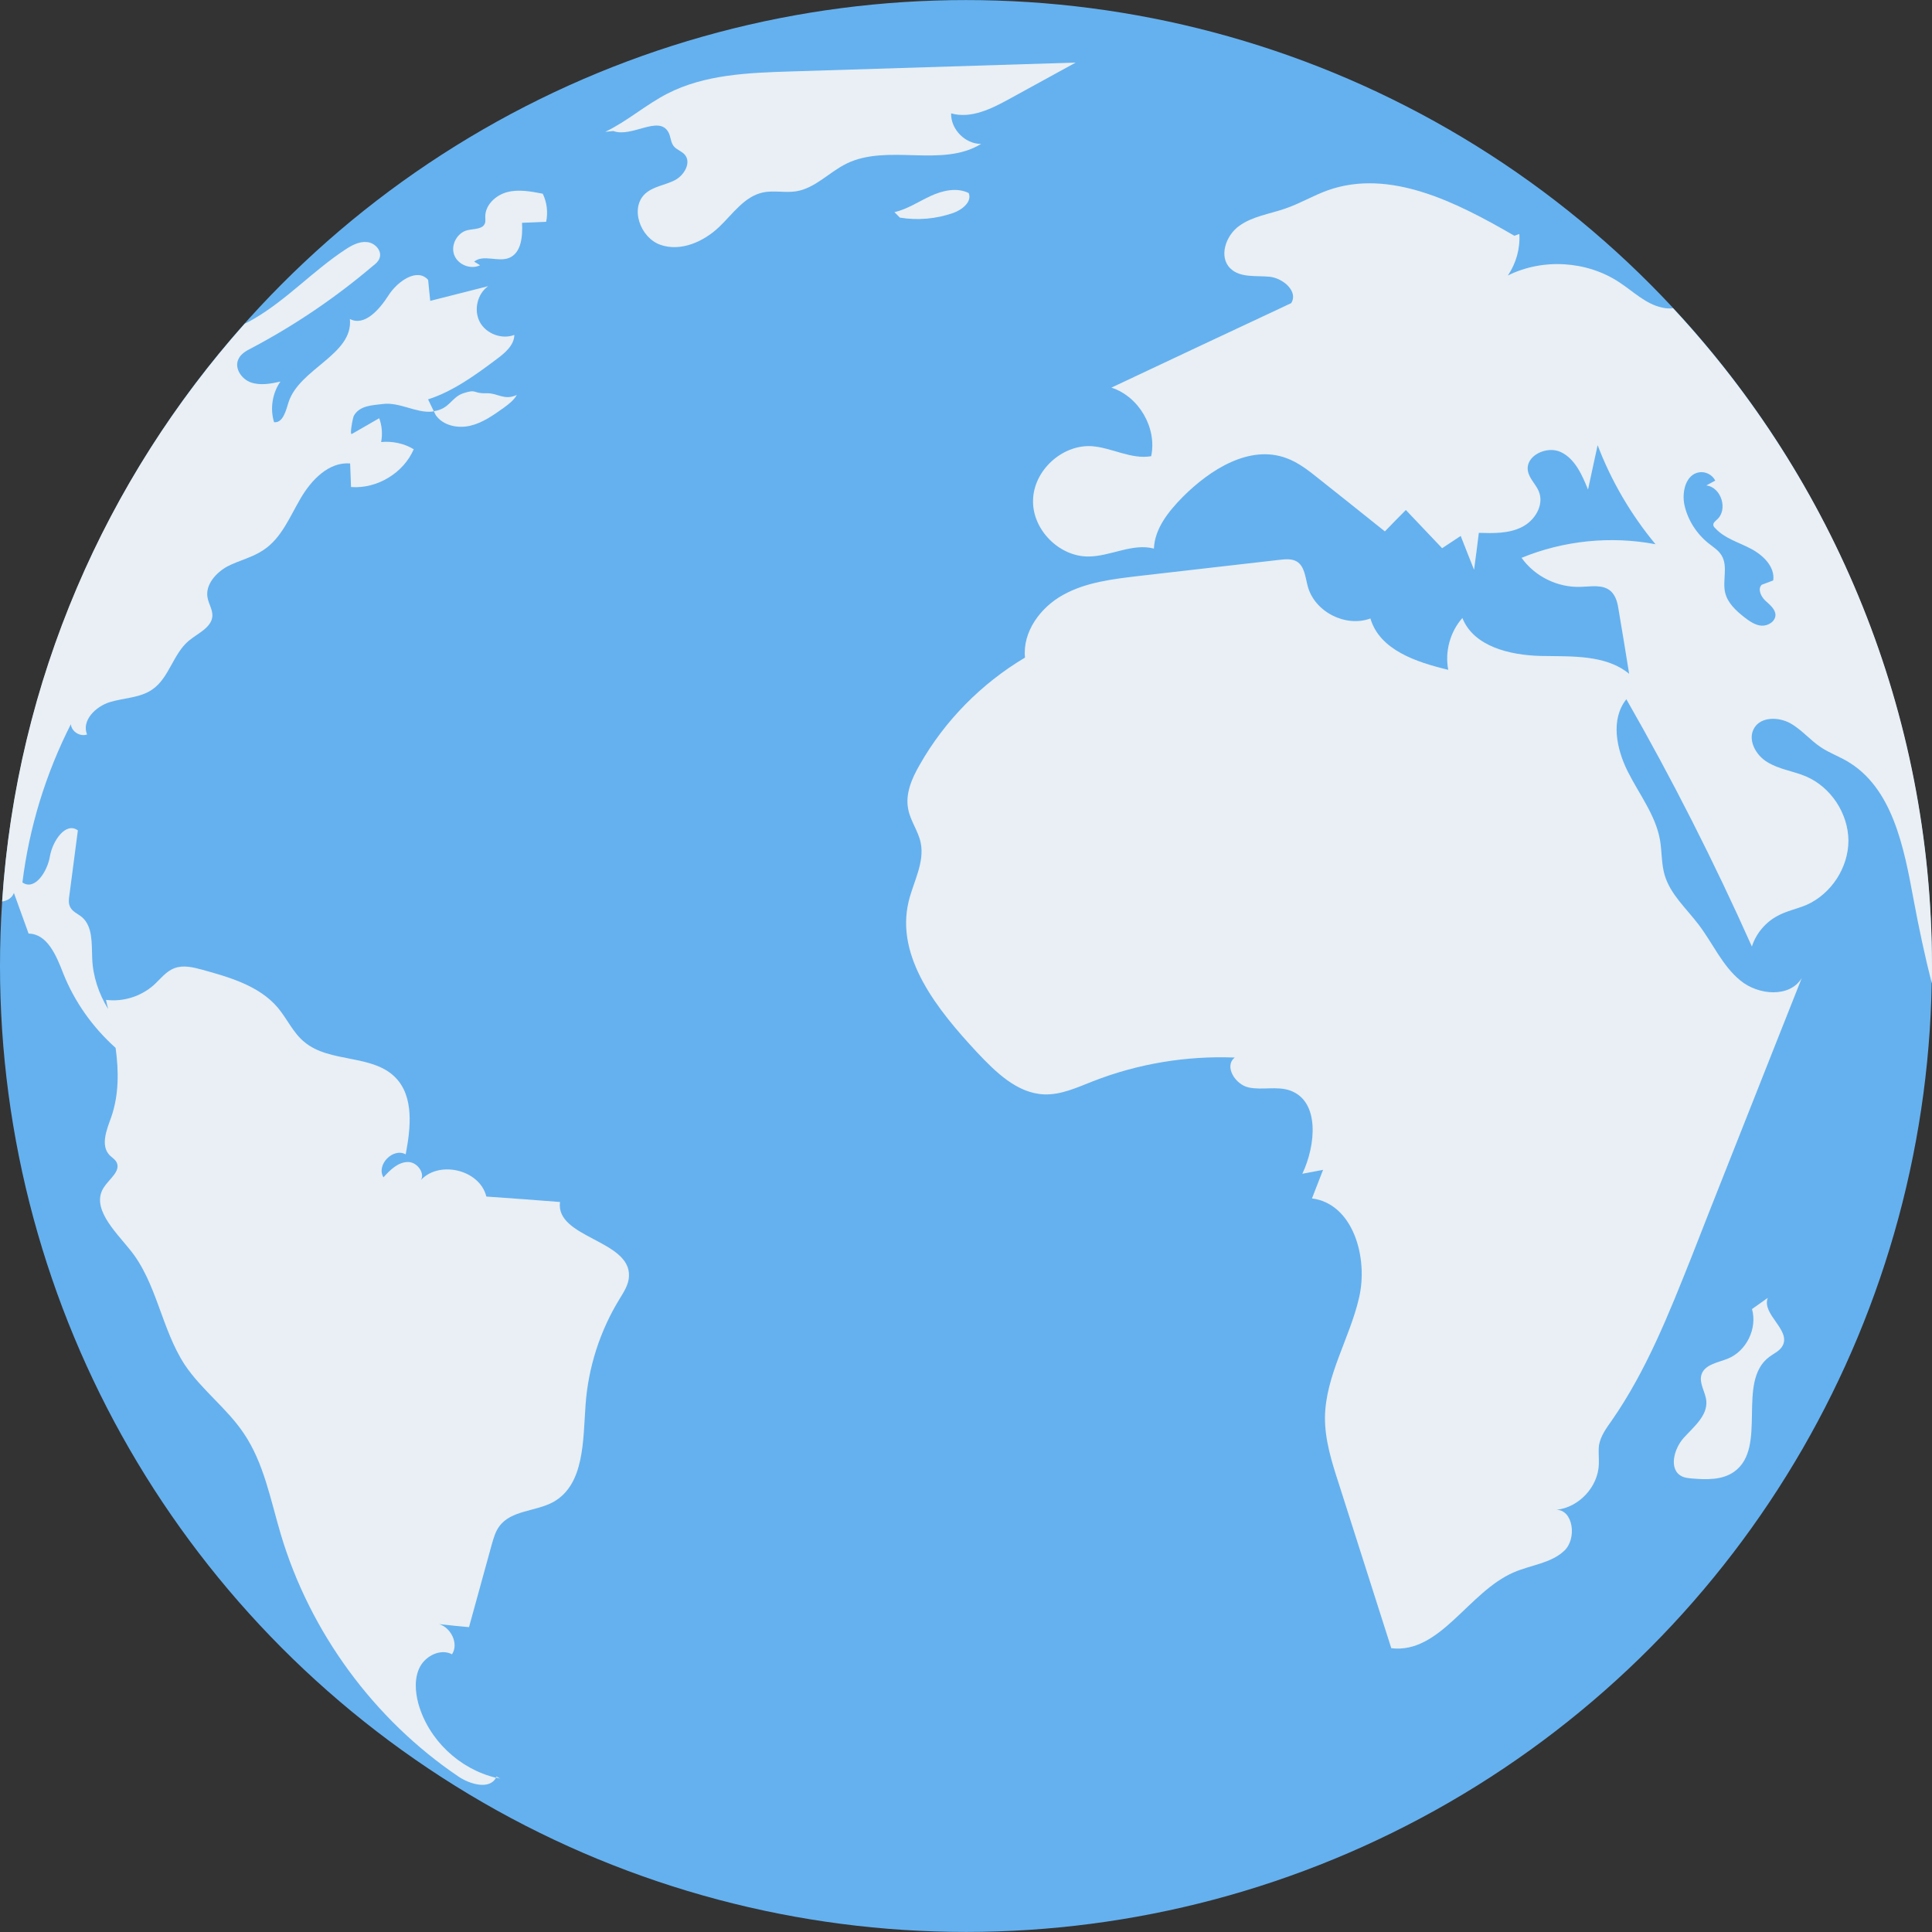
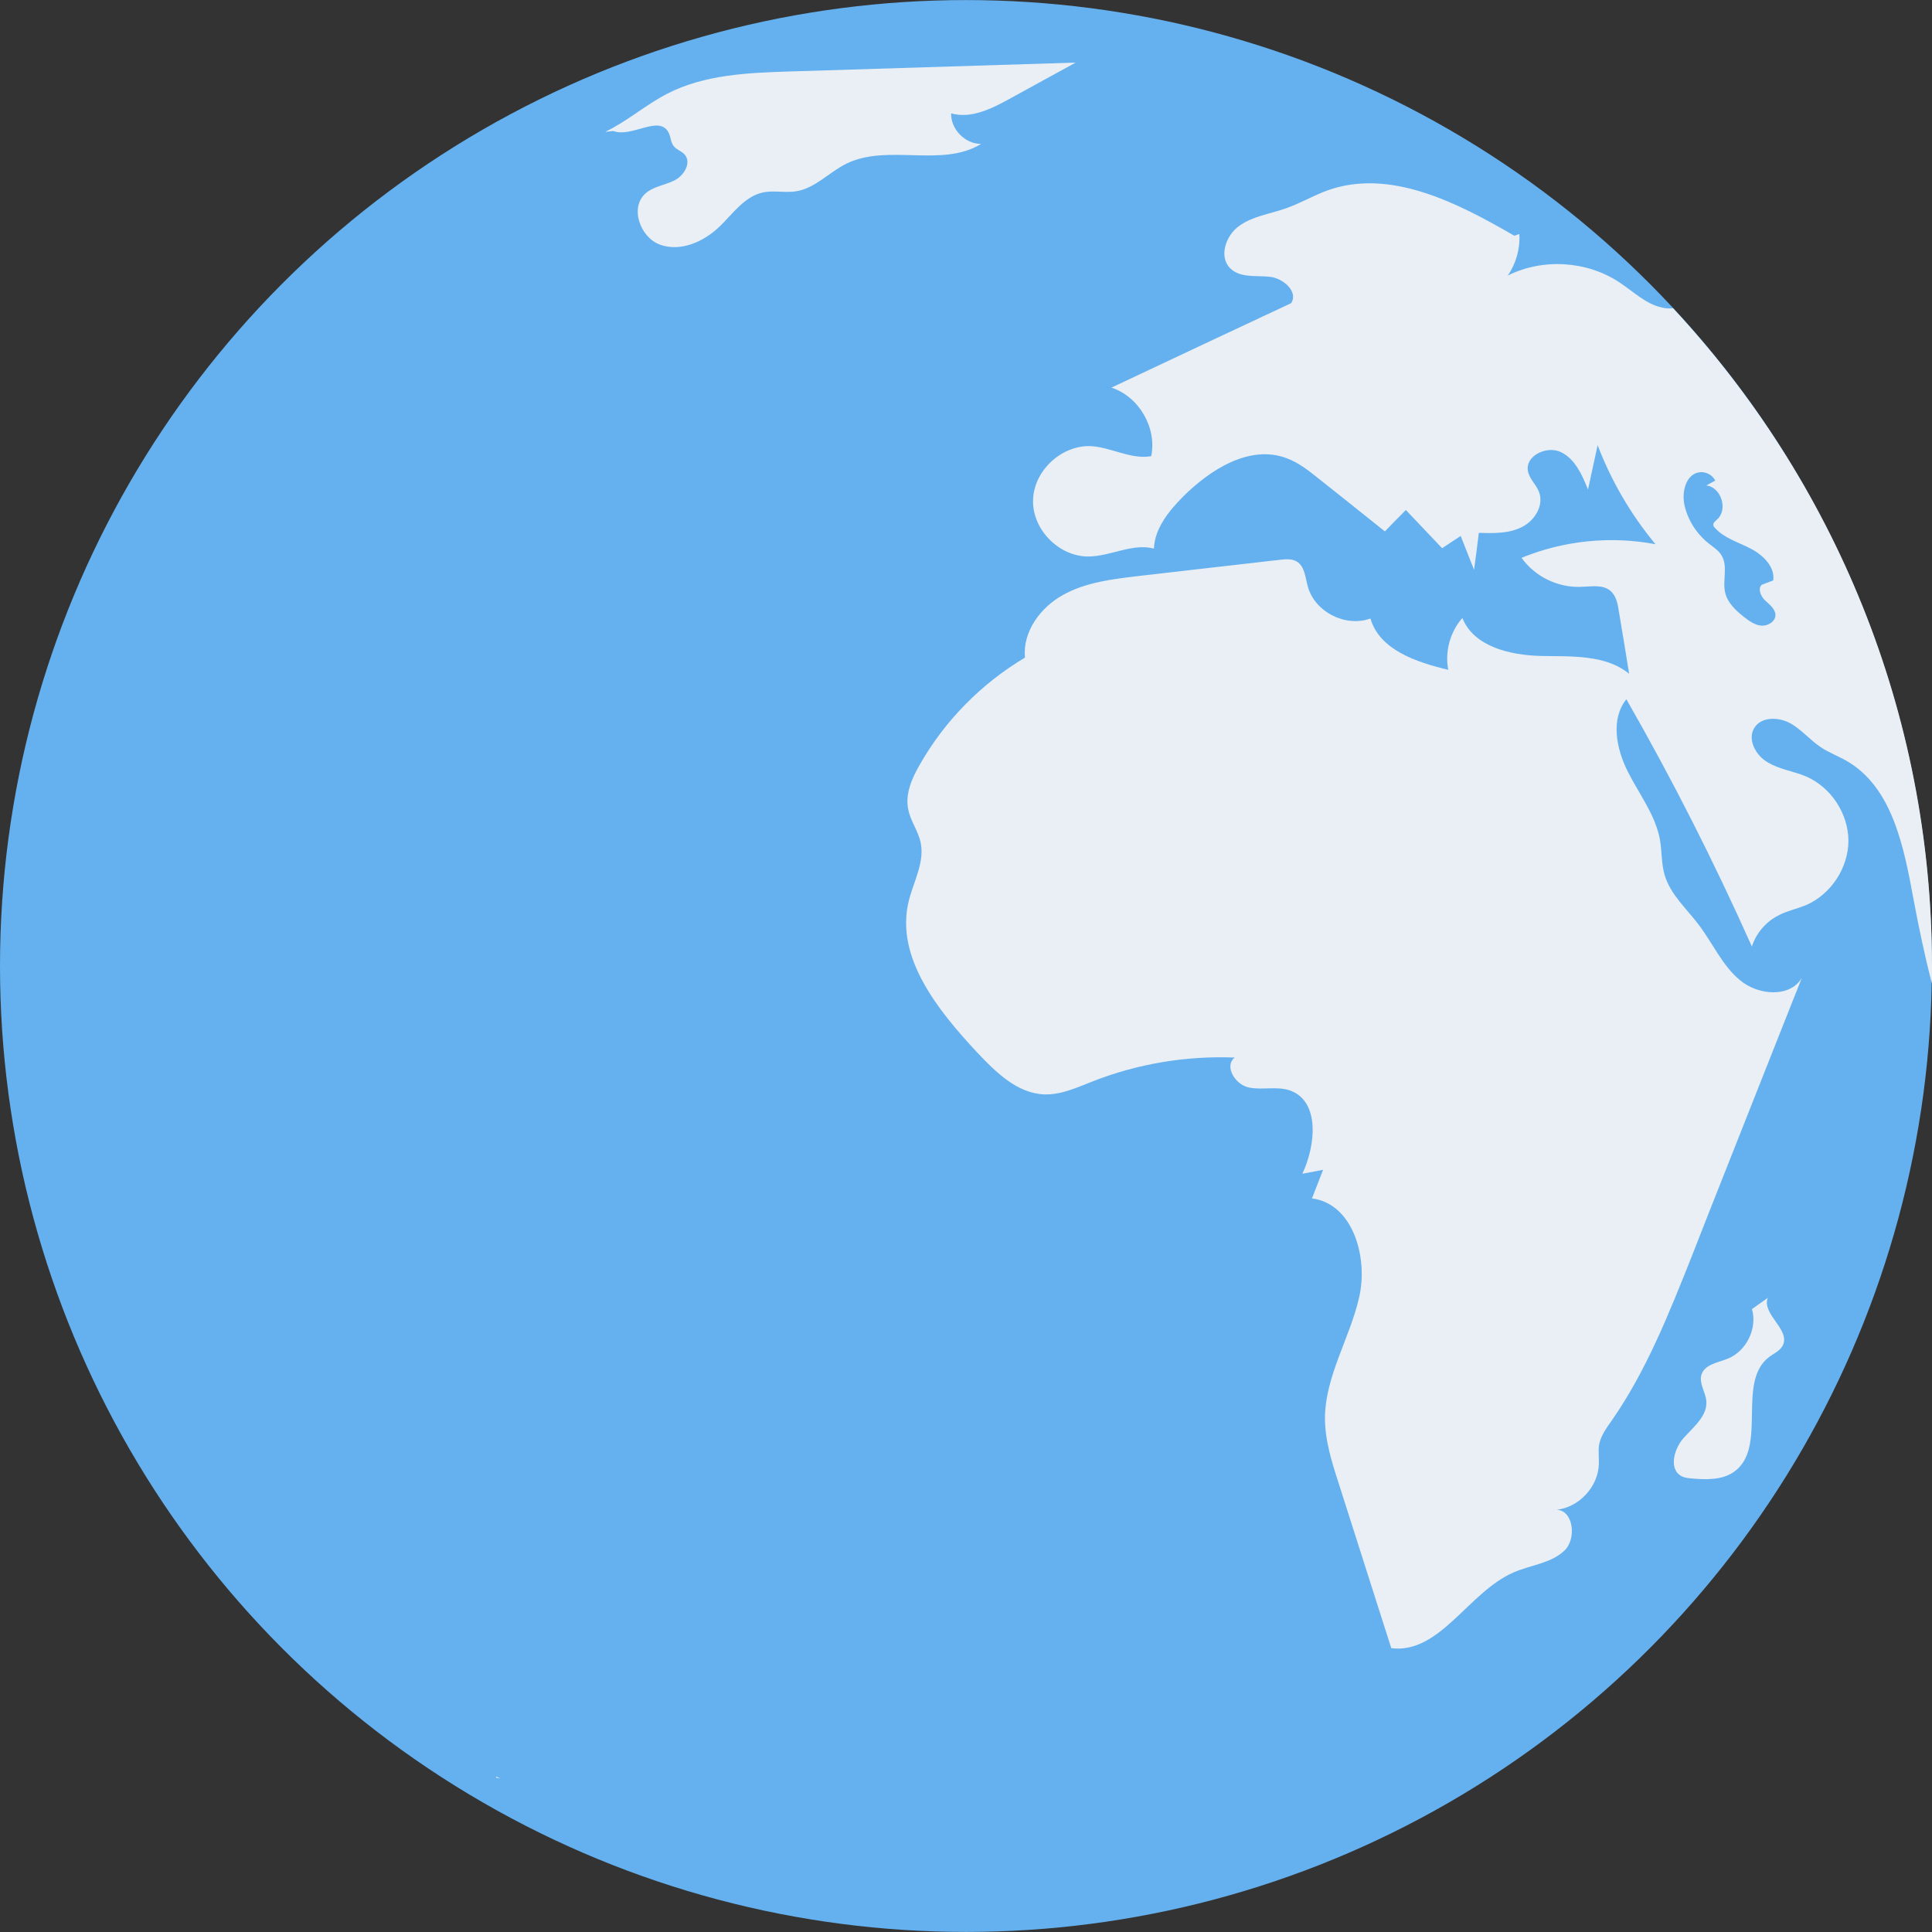
<svg xmlns="http://www.w3.org/2000/svg" version="1.1" id="Capa_1" x="0px" y="0px" viewBox="0 0 511.266 511.266" style="enable-background:new 0 0 511.266 511.266;" xml:space="preserve">
  <rect x="0" y="0" width="511.266" height="511.266" fill="#333333" stroke="none" />
  <circle style="fill:#65B1EF;" cx="255.616" cy="255.633" r="255.616" />
  <g>
    <path style="fill:#E9EFF4;" d="M131.392,470.129c-0.048,0.096-0.112,0.16-0.16,0.256c0.384,0.096,0.752,0.224,1.136,0.304   L131.392,470.129z" />
-     <path style="fill:#E9EFF4;" d="M115.312,109.857l-0.512-1.04c4.272-0.64,4.56-3.648,7.808-4.752c3.696-1.216,2.432,0.112,6.064,0   c2.944-0.128,4.736,2.016,8.096,0.448c-0.816,1.44-2.144,2.432-3.472,3.408c-2.768,1.968-5.6,3.984-8.896,4.752   C121.104,113.425,117.232,112.625,115.312,109.857z" />
-     <path style="fill:#E9EFF4;" d="M166.448,337.697c-0.064,2.256-1.392,4.224-2.544,6.128c-5.136,8.384-8.256,18.096-8.944,27.936   c-0.688,9.424-0.272,21.04-8.48,25.68c-4.688,2.608-11.28,2.144-14.4,6.544c-0.976,1.328-1.44,3.008-1.904,4.576   c-2.016,7.344-4.048,14.688-6.064,22.032c-2.608-0.224-5.264-0.512-7.856-0.8c3.072,0.976,5.2,5.136,3.36,7.984   c-2.944-1.552-6.816,0.288-8.448,3.248c-1.552,2.944-1.328,6.528-0.464,9.776c2.672,9.6,10.88,17.344,20.544,19.648   c-1.68,3.184-6.816,1.792-9.952-0.336c-22.384-15.136-39.28-38.192-46.992-64.096c-2.72-9.136-4.464-18.848-9.792-26.704   c-4.448-6.64-11.168-11.504-15.616-18.144c-6.24-9.536-7.408-21.904-14.64-30.624c-4.048-4.976-10.304-11.088-6.72-16.416   c1.44-2.192,4.512-4.272,3.296-6.592c-0.4-0.752-1.216-1.216-1.856-1.856c-2.432-2.608-0.752-6.704,0.464-10.064   c2.016-5.84,2.016-12.08,1.152-18.32c-6.08-5.44-10.88-12.192-13.888-19.776c-1.792-4.624-4.176-10.4-9.136-10.464   c-1.28-3.584-2.608-7.168-3.888-10.752c-0.464,1.28-1.728,2.08-3.12,2.256C4.4,179.985,28.016,126.833,64.768,85.649   c0.816-0.352,1.616-0.816,2.432-1.28c8.72-5.088,15.664-12.72,24.096-18.272c1.728-1.152,3.696-2.256,5.84-2.032   c2.08,0.176,4.048,2.304,3.296,4.272c-0.288,0.816-0.976,1.456-1.68,1.968c-9.872,8.4-20.688,15.744-32.192,21.824   c-1.376,0.688-2.832,1.504-3.456,2.896c-1.168,2.368,0.8,5.312,3.296,6.176c2.48,0.864,5.264,0.352,7.808-0.224   c-2.144,3.056-2.784,7.168-1.68,10.752c2.368,0.224,3.12-3.008,3.824-5.264c2.88-8.96,17.168-12.608,16.24-22.048   c3.872,2.016,7.808-2.496,10.176-6.192c2.368-3.76,7.632-7.456,10.528-4.16c0.16,1.84,0.384,3.696,0.56,5.552   c5.088-1.28,10.24-2.608,15.328-3.888c-2.896,2.032-3.872,6.368-2.208,9.488c1.68,3.12,5.84,4.688,9.136,3.408   c-0.048,2.72-2.48,4.8-4.688,6.416c-5.6,4.224-11.616,8.56-18.144,10.64l1.504,3.12c-0.16,0.064-0.336,0.128-0.512,0.128   c-4.16,0.4-8.56-2.592-13.008-2.016c-2.72,0.352-6.064,0.352-7.632,3.12c-0.224,0.352-1.2,5.2-0.512,4.8   c2.432-1.392,4.848-2.784,7.232-4.16c0.736,1.968,0.912,4.16,0.512,6.304c2.944-0.288,6.016,0.336,8.624,1.904   c-2.72,6.304-9.712,10.528-16.592,10c-0.064-2.08-0.176-4.16-0.24-6.24c-5.664-0.464-10.288,4.4-13.12,9.264   c-2.88,4.912-5.072,10.528-9.824,13.648c-2.88,1.968-6.416,2.72-9.536,4.336c-3.056,1.68-5.888,4.864-5.248,8.272   c0.288,1.616,1.328,3.12,1.28,4.8c-0.176,3.12-3.808,4.576-6.24,6.592c-4.16,3.472-5.2,9.84-9.648,12.896   c-3.232,2.256-7.52,2.208-11.28,3.36c-3.76,1.152-7.52,4.912-6,8.56c-1.856,0.64-4.112-0.752-4.288-2.72   c-6.64,13.072-11.024,27.296-12.816,41.872c3.296,2.304,6.64-2.96,7.28-6.944c0.688-3.984,4.16-9.2,7.392-6.832   c-0.752,5.728-1.504,11.392-2.24,17.12c-0.176,1.104-0.288,2.256,0.24,3.232c0.64,1.216,2.016,1.728,3.072,2.592   c2.944,2.544,2.544,7.056,2.72,10.928c0.176,4.736,1.744,9.36,4.224,13.408c-0.24-0.816-0.4-1.616-0.576-2.432   c4.512,0.576,9.2-0.88,12.608-3.888c1.792-1.616,3.296-3.696,5.552-4.512c2.32-0.864,4.864-0.24,7.232,0.4   c7.344,2.016,15.152,4.272,20.064,10.048c2.48,2.944,4.048,6.656,7.008,9.072c6.704,5.664,18.048,3.168,24.176,9.472   c4.912,5.088,4,13.296,2.672,20.288c-3.36-1.84-7.856,2.784-5.888,6.08c1.792-1.968,3.872-4.048,6.48-4.048   c2.656-0.064,4.976,3.584,3.008,5.264c4.624-5.904,15.952-3.472,17.744,3.872c6.48,0.464,13.008,0.912,19.488,1.44   C146.944,327.585,166.848,328.145,166.448,337.697z" />
-     <path style="fill:#E9EFF4;" d="M127.04,70.193c-2.496,1.232-5.936-0.16-6.864-2.784c-0.944-2.624,0.832-5.872,3.552-6.496   c1.712-0.4,4.096-0.208,4.624-1.888c0.16-0.512,0.064-1.072,0.064-1.6c-0.064-3.168,2.768-5.792,5.824-6.592   c3.056-0.784,6.288-0.176,9.392,0.432c1.104,2.288,1.424,4.944,0.896,7.424c-2.128,0.096-4.256,0.176-6.384,0.272   c0.192,3.536-0.16,7.984-3.44,9.296c-2.944,1.168-6.784-1.008-9.232,0.976" />
    <path style="fill:#E9EFF4;" d="M160.176,34.881c5.808-2.784,10.72-7.168,16.448-10.112c9.856-5.056,21.36-5.504,32.432-5.856   c25.2-0.784,50.4-1.568,75.6-2.352c-5.84,3.2-11.68,6.416-17.536,9.616c-4.768,2.624-10.192,5.312-15.424,3.824   c-0.112,4.208,3.712,8.112,7.936,8.08c-10.352,6.4-24.72-0.144-35.648,5.232c-4.576,2.256-8.272,6.512-13.312,7.312   c-2.912,0.464-5.936-0.32-8.832,0.32c-4.848,1.056-7.904,5.648-11.488,9.072c-4.128,3.952-10.192,6.656-15.584,4.768   c-5.392-1.888-8.208-9.904-3.888-13.648c2.128-1.84,5.168-2.144,7.68-3.44c2.512-1.28,4.496-4.72,2.608-6.816   c-0.816-0.912-2.16-1.264-2.912-2.24c-0.816-1.056-0.736-2.56-1.408-3.712c-2.56-4.496-9.68,1.552-14.528-0.256" />
-     <path style="fill:#E9EFF4;" d="M236.704,56.145c3.408-0.784,6.368-2.8,9.552-4.272s6.976-2.336,10.096-0.784   c0.928,2.32-1.744,4.432-4.096,5.264c-4.512,1.584-9.408,2.016-14.128,1.232" />
    <path style="fill:#E9EFF4;" d="M442.736,81.569c-0.928,0.112-1.904,0.064-2.896-0.176c-4.336-0.928-7.632-4.272-11.344-6.704   c-8.56-5.664-20.24-6.4-29.488-1.776c2.192-3.184,3.296-7.12,3.056-10.992l-1.328,0.464c-15.152-8.784-32.912-17.904-49.44-12   c-3.824,1.392-7.28,3.472-11.152,4.8c-4.112,1.44-8.672,2.032-12.192,4.576c-3.584,2.544-5.488,8.16-2.416,11.216   c2.608,2.608,6.768,1.904,10.416,2.256c3.584,0.352,7.696,3.92,5.728,6.992c-15.84,7.408-31.728,14.88-47.568,22.352   c7.28,2.368,12.096,10.624,10.528,18.144c-5.328,0.928-10.464-2.304-15.84-2.656c-7.808-0.4-15.264,6.48-15.424,14.288   c-0.224,7.808,6.944,15.024,14.752,14.912c5.84-0.064,11.568-3.584,17.232-2.096c0.224-5.328,3.872-9.84,7.616-13.648   c7.28-7.296,17.68-13.888,27.408-10.304c3.184,1.152,5.904,3.296,8.56,5.424c5.84,4.624,11.68,9.296,17.536,13.984   c1.856-1.904,3.696-3.824,5.552-5.664c3.184,3.36,6.368,6.704,9.6,10.112c1.616-1.104,3.296-2.144,4.912-3.248   c1.152,3.008,2.368,5.952,3.536,8.96c0.464-3.296,0.864-6.528,1.264-9.776c3.824,0.112,7.872,0.224,11.328-1.504   c3.472-1.68,6.016-5.84,4.56-9.424c-0.752-1.904-2.544-3.408-2.896-5.44c-0.752-4.048,5.024-6.816,8.784-4.976   c3.696,1.792,5.552,6.016,7.12,9.888c0.864-3.936,1.664-7.808,2.544-11.744c3.616,9.504,8.832,18.4,15.312,26.208   c-11.856-2.256-24.352-0.96-35.44,3.6c3.536,4.976,9.6,7.92,15.68,7.68c2.72-0.064,5.728-0.688,7.808,1.04   c1.568,1.328,1.968,3.472,2.256,5.44c0.928,5.552,1.856,11.04,2.72,16.528c-6.256-5.136-15.264-4.56-23.424-4.72   c-8.16-0.224-17.696-2.48-20.704-10.048c-3.232,3.648-4.672,8.848-3.744,13.712c-8.448-2.016-18.16-5.248-20.592-13.584   c-6.592,2.432-14.8-1.776-16.592-8.544c-0.64-2.368-0.816-5.264-2.896-6.528c-1.264-0.752-2.896-0.64-4.4-0.464   c-12.544,1.456-25.04,2.848-37.52,4.304c-6.816,0.816-13.872,1.632-19.888,4.976c-6.016,3.296-10.8,9.776-10.112,16.608   c-11.504,6.832-21.264,16.72-27.856,28.352c-2.08,3.584-3.872,7.696-3.056,11.744c0.576,3.12,2.656,5.776,3.296,8.848   c1.104,5.264-1.904,10.352-3.168,15.552c-3.584,14.8,7.648,28.736,18.064,39.936c4.912,5.2,10.592,10.864,17.76,11.152   c4.448,0.176,8.672-1.792,12.832-3.424c11.904-4.688,24.864-6.832,37.632-6.32c-2.896,2.256,0.112,7.168,3.712,7.92   c3.584,0.752,7.456-0.416,10.928,0.8c7.92,2.832,6.832,14.448,3.248,22.032c1.792-0.352,3.648-0.704,5.488-1.04   c-0.976,2.544-1.968,5.088-2.944,7.568c10.864,1.376,14.976,15.664,12.448,26.352c-2.48,10.704-8.832,20.528-9.008,31.52   c-0.048,6.016,1.792,11.856,3.648,17.568c4.64,14.512,9.264,29.024,13.904,43.584c12.96,1.552,20.4-14.928,32.432-20.08   c4.512-1.968,9.824-2.368,13.36-5.728c3.408-3.232,2.304-10.816-2.08-10.816c5.952-0.64,11.04-6.08,11.216-12.096   c0.064-1.68-0.176-3.36,0.048-5.024c0.4-2.368,1.904-4.448,3.344-6.48c9.184-13.184,15.136-28.288,21.088-43.2   c1.552-4,3.12-7.92,4.672-11.92c5.888-14.864,11.728-29.664,17.616-44.528c2.304-5.84,4.624-11.616,6.928-17.472   c-3.184,5.264-11.504,4.576-16.256,0.64c-4.8-3.92-7.296-9.888-11.056-14.8c-3.184-4.224-7.472-7.968-8.976-13.12   c-0.864-2.944-0.704-6.128-1.216-9.2c-1.168-6.656-5.552-12.192-8.56-18.208s-4.576-13.808-0.352-19.088   c12.16,21.216,23.216,43.056,33.216,65.44c1.104-3.472,3.648-6.48,6.88-8.16c2.368-1.28,5.024-1.792,7.52-2.832   c6.592-2.896,11.152-9.888,11.152-17.056c-0.064-7.168-4.624-14.16-11.28-16.992c-3.296-1.392-7.056-1.84-10.176-3.76   c-3.12-1.84-5.376-6.064-3.408-9.136c1.84-2.896,6.304-2.832,9.36-1.216c3.072,1.68,5.328,4.512,8.208,6.416   c2.08,1.392,4.512,2.304,6.768,3.584c12.208,6.992,15.216,22.896,17.776,36.768c1.392,7.456,2.96,14.864,4.816,22.144   c0.064-1.568,0.048-3.184,0.048-4.736C511.2,188.273,485.2,127.169,442.736,81.569z M466.144,165.569   c-1.68-0.112-3.232-1.216-4.576-2.256c-2.192-1.728-4.4-3.76-5.04-6.48c-0.752-3.232,0.8-6.944-0.928-9.824   c-0.816-1.392-2.256-2.256-3.472-3.232c-3.184-2.544-5.504-6.192-6.368-10.112c-0.752-3.472,0.336-8.096,3.872-8.672   c1.68-0.288,3.52,0.64,4.272,2.192l-2.368,1.28c3.984,0.464,5.84,6.48,2.784,9.072c-0.4,0.4-0.928,0.752-0.928,1.328   c0,0.352,0.224,0.688,0.528,0.928c2.48,2.72,6.192,3.696,9.424,5.424c3.232,1.68,6.416,4.8,5.904,8.384   c-1.04,0.4-2.016,0.752-3.056,1.152c-1.104,1.104-0.224,3.072,0.928,4.16s2.656,2.192,2.72,3.808   C469.84,164.465,467.872,165.681,466.144,165.569z" />
    <path style="fill:#E9EFF4;" d="M467.808,343.457l-4.176,2.96c1.456,5.12-1.456,11.12-6.4,13.12c-2.608,1.056-6.08,1.52-6.96,4.192   c-0.736,2.272,1.024,4.576,1.264,6.944c0.384,3.936-3.296,6.88-5.952,9.808s-4.064,8.432-0.528,10.192   c0.816,0.416,1.76,0.496,2.672,0.576c3.84,0.336,8.048,0.448,11.184-1.792c8.992-6.416,0.448-23.824,9.328-30.416   c1.264-0.928,2.848-1.6,3.536-3.008C473.872,351.889,466.144,347.777,467.808,343.457z" />
  </g>
  <g>
</g>
  <g>
</g>
  <g>
</g>
  <g>
</g>
  <g>
</g>
  <g>
</g>
  <g>
</g>
  <g>
</g>
  <g>
</g>
  <g>
</g>
  <g>
</g>
  <g>
</g>
  <g>
</g>
  <g>
</g>
  <g>
</g>
</svg>